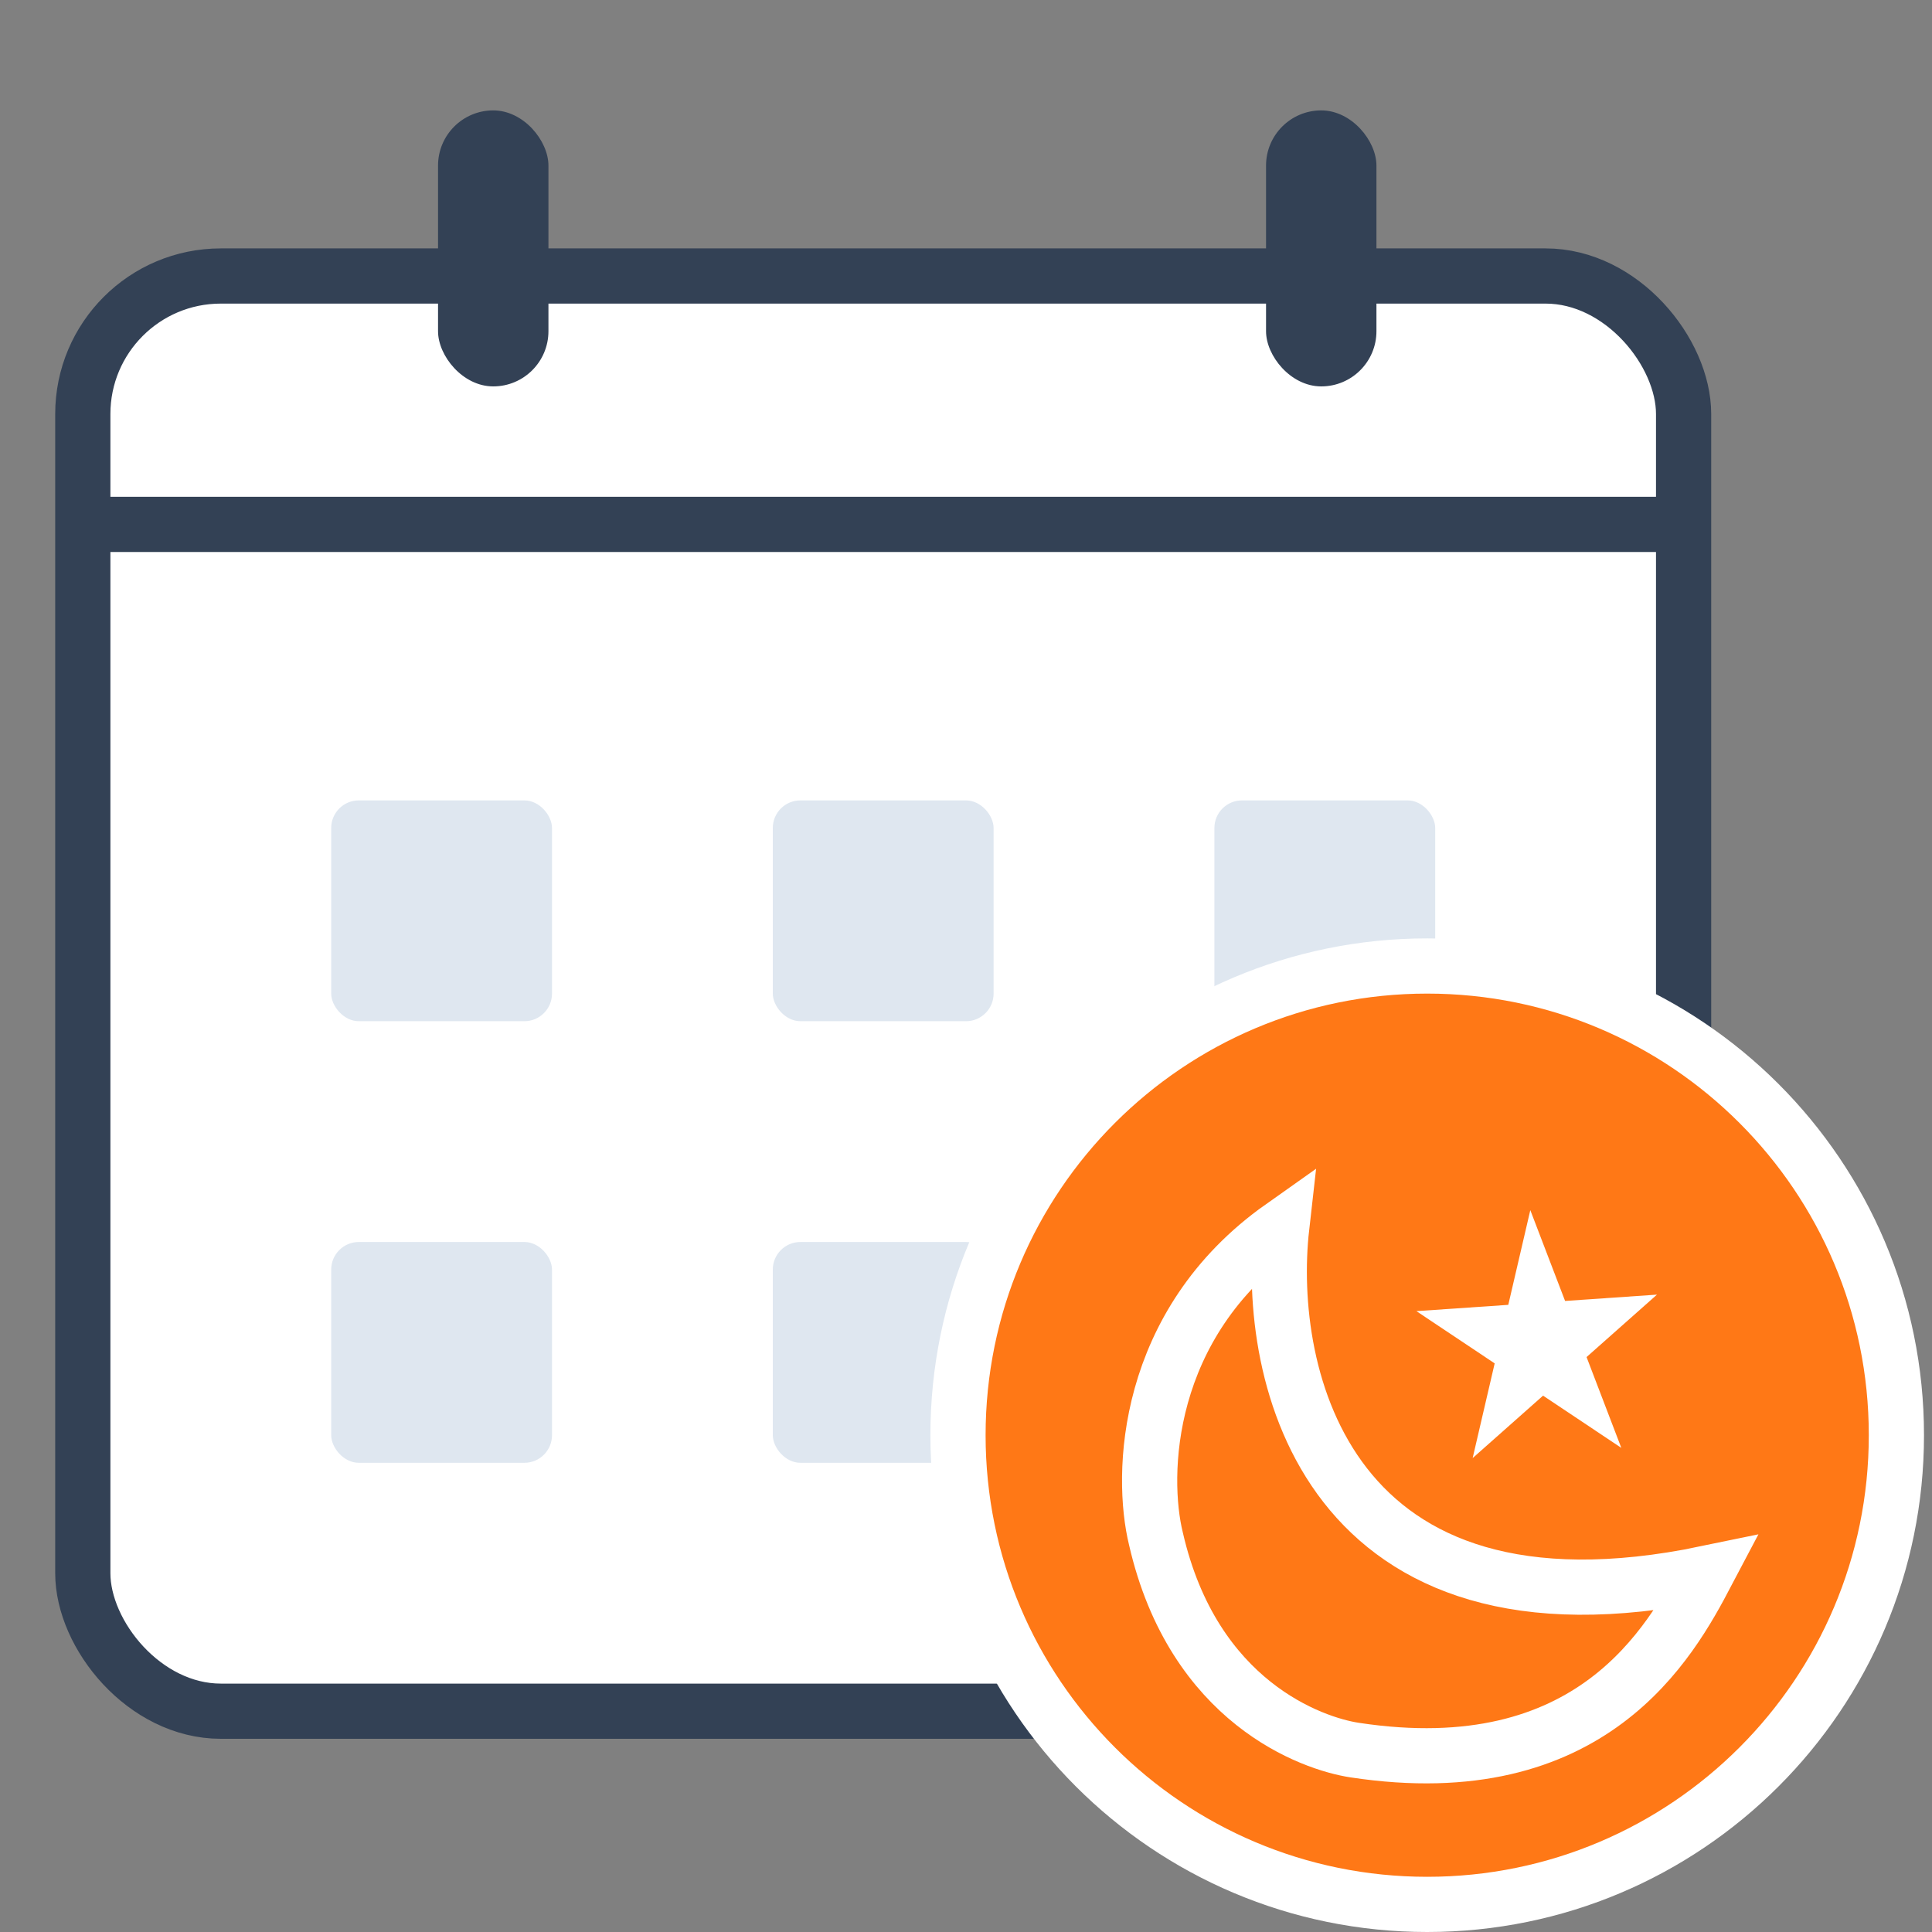
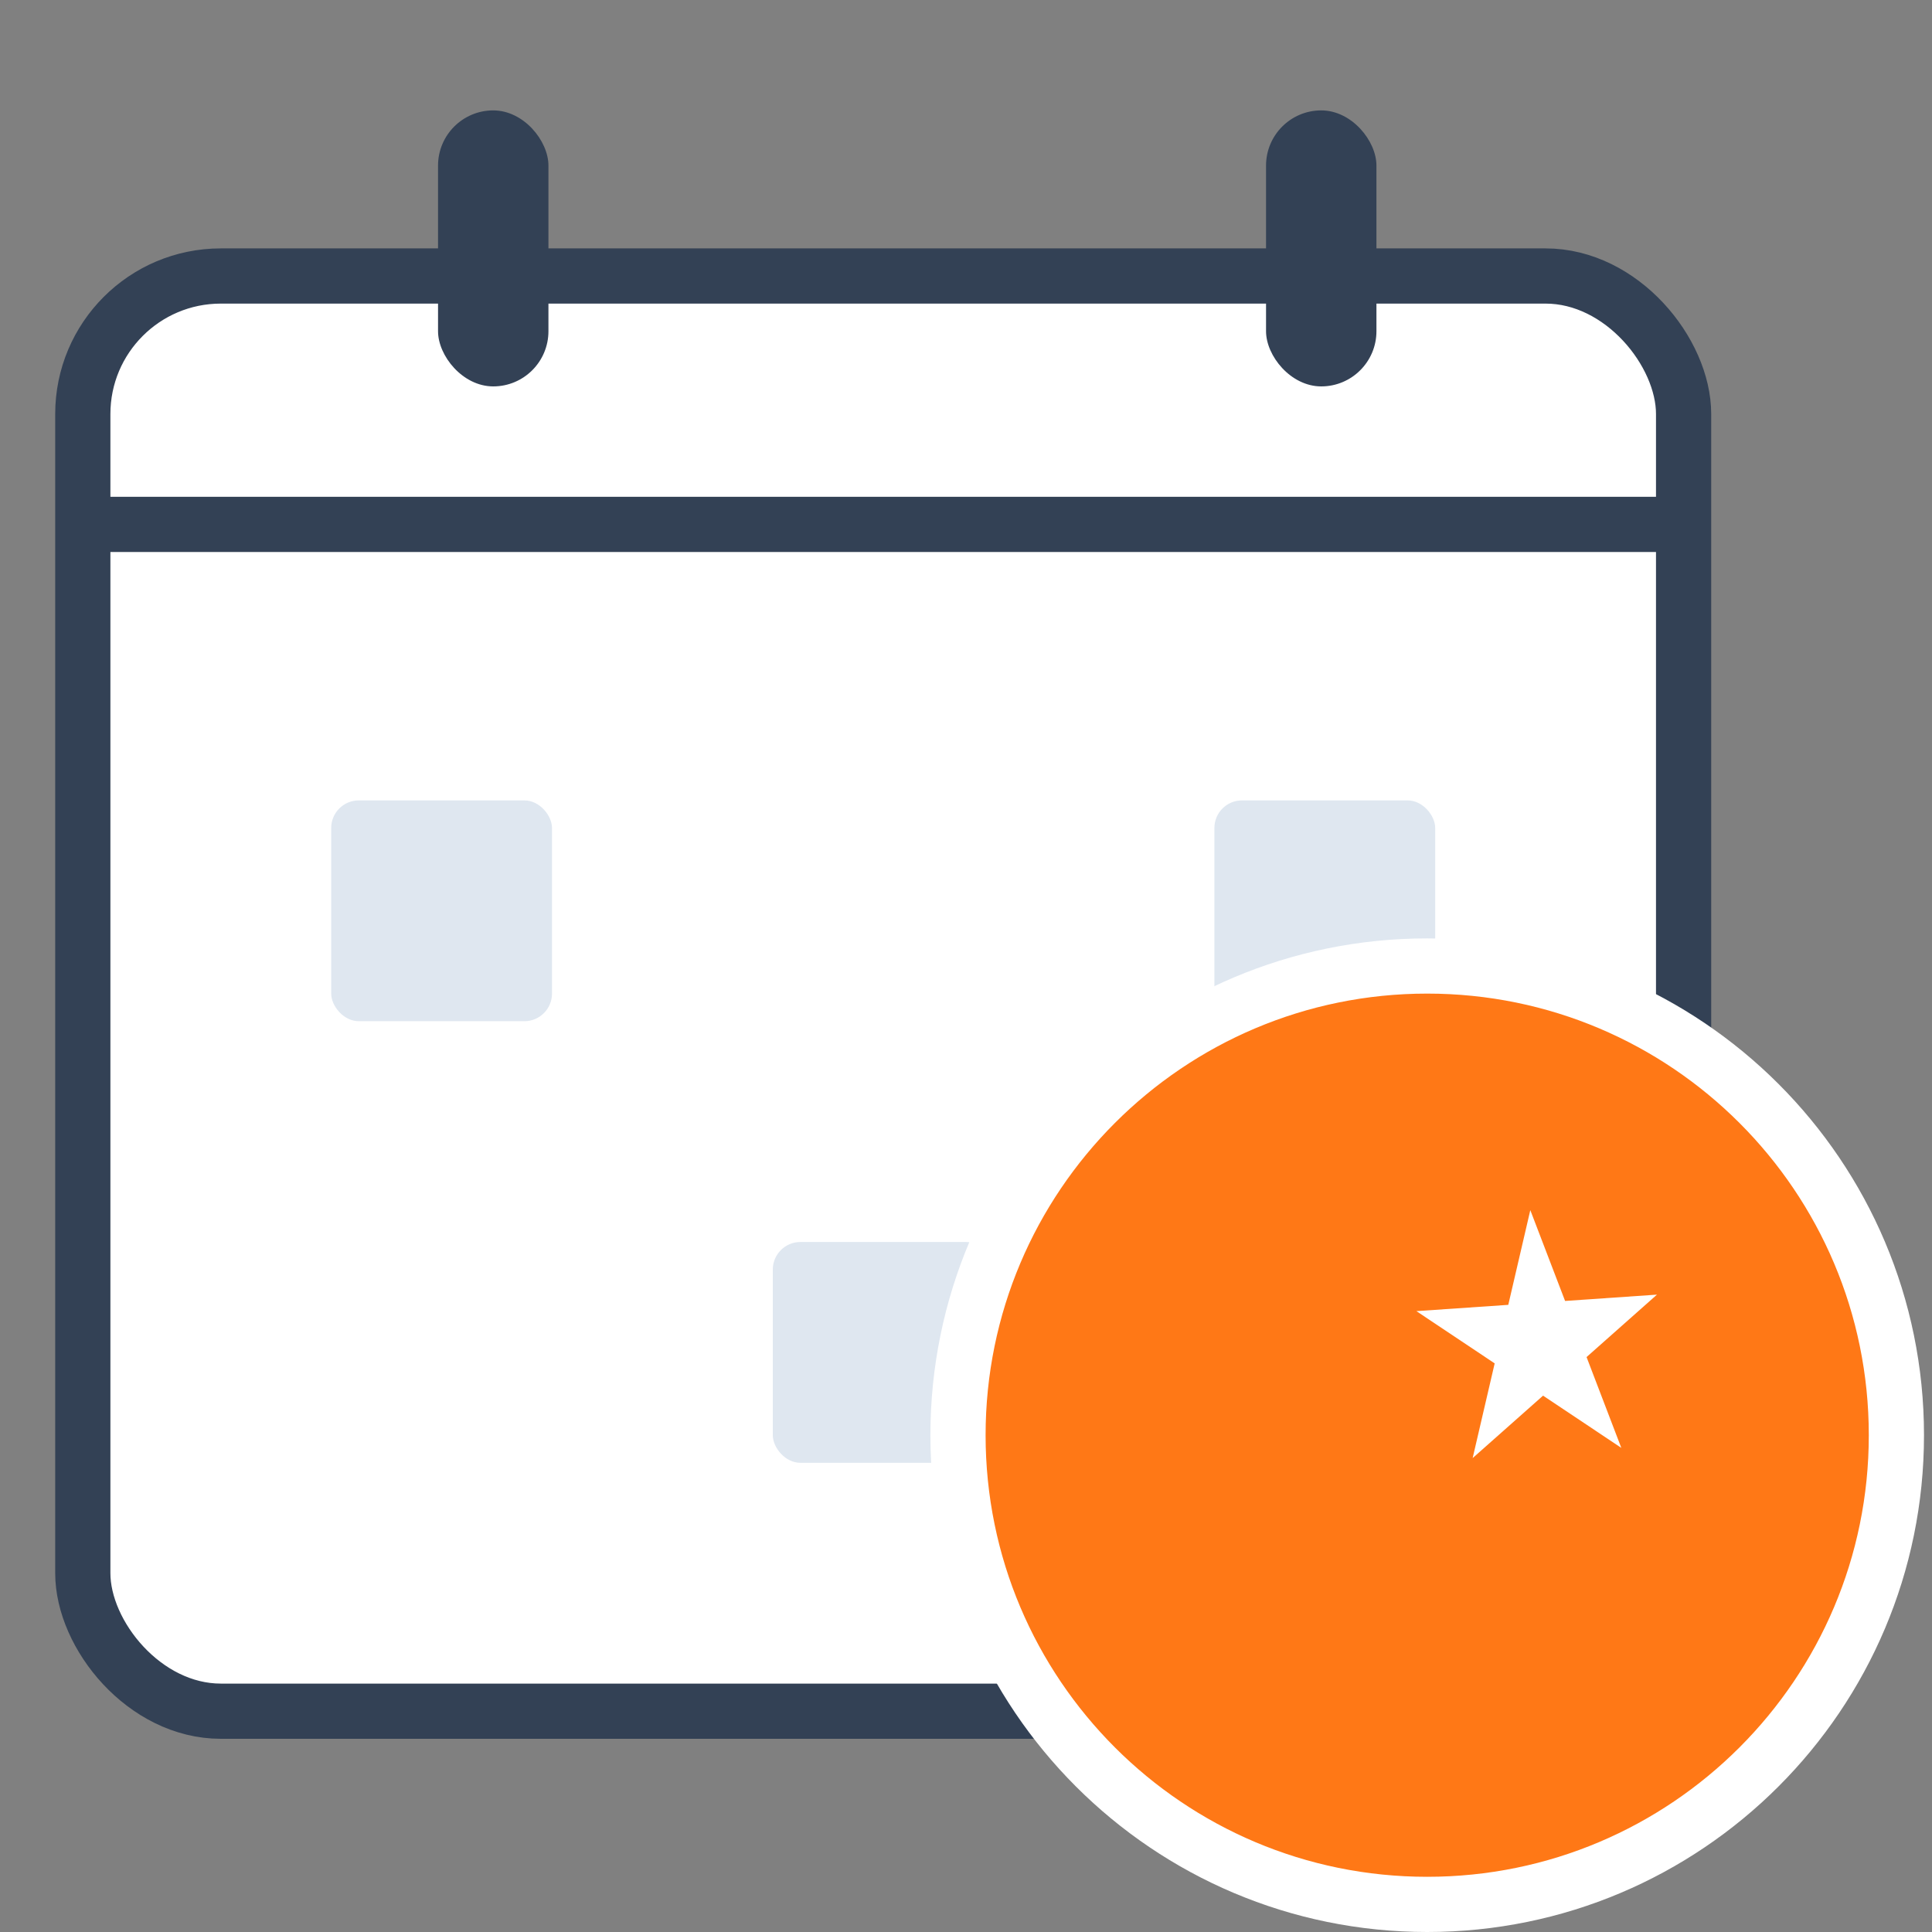
<svg xmlns="http://www.w3.org/2000/svg" width="70" height="70" viewBox="0 0 70 70" fill="none">
  <rect x="0" y="0" width="70" height="70" fill="#808080" stroke="none" />
  <rect x="3" y="10" width="58" height="52" rx="5" fill="white" stroke="#334155" stroke-width="2" />
  <rect x="12" y="29" width="8" height="8" rx="1" fill="#DFE7F0" />
-   <rect x="28" y="29" width="8" height="8" rx="1" fill="#DFE7F0" />
  <rect x="44" y="29" width="8" height="8" rx="1" fill="#DFE7F0" />
-   <rect x="12" y="45" width="8" height="8" rx="1" fill="#DFE7F0" />
  <rect x="28" y="45" width="8" height="8" rx="1" fill="#DFE7F0" />
-   <rect x="44" y="45" width="8" height="8" rx="1" fill="#DFE7F0" />
  <path d="M3 19H61" stroke="#334155" stroke-width="2" />
  <rect x="45.871" y="4" width="4" height="10" rx="2" fill="#334155" />
  <rect x="15.871" y="4" width="4" height="10" rx="2" fill="#334155" />
-   <path d="M68.71 52C68.71 61.389 61.098 69 51.71 69C42.321 69 34.71 61.389 34.71 52C34.71 42.611 42.321 35 51.71 35C61.098 35 68.71 42.611 68.71 52Z" fill="#FF7816" stroke="white" stroke-width="2" />
-   <path d="M61.838 57.002C48.056 59.865 45.831 49.827 46.44 44.45C41.443 47.982 41.319 53.456 41.882 55.752C43.243 61.686 47.549 63.176 49.08 63.409C57.666 64.714 60.521 59.502 61.838 57.002Z" stroke="white" stroke-width="2" stroke-linecap="round" />
+   <path d="M68.71 52C68.71 61.389 61.098 69 51.71 69C42.321 69 34.71 61.389 34.71 52C34.71 42.611 42.321 35 51.71 35C61.098 35 68.71 42.611 68.71 52" fill="#FF7816" stroke="white" stroke-width="2" />
  <path d="M55.446 43.846L56.706 47.136L60.035 46.907L57.484 49.169L58.743 52.459L55.908 50.567L53.357 52.829L54.155 49.398L51.319 47.505L54.648 47.277L55.446 43.846Z" fill="white" />
</svg>